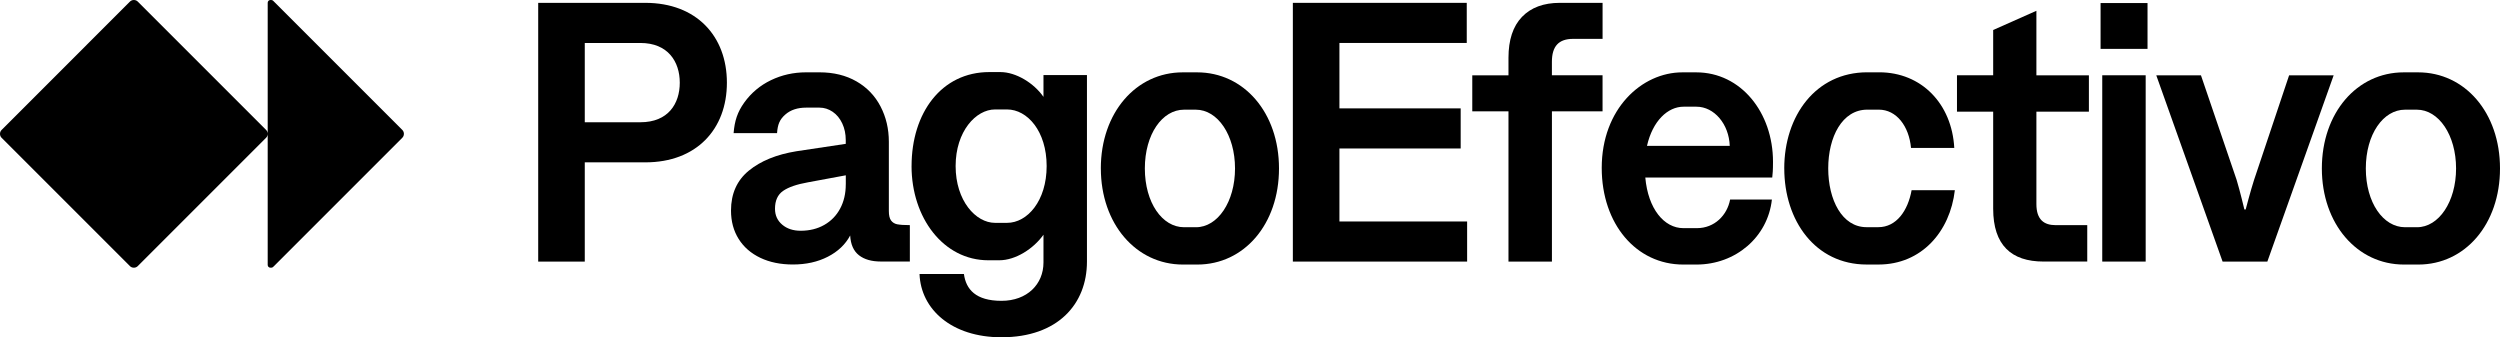
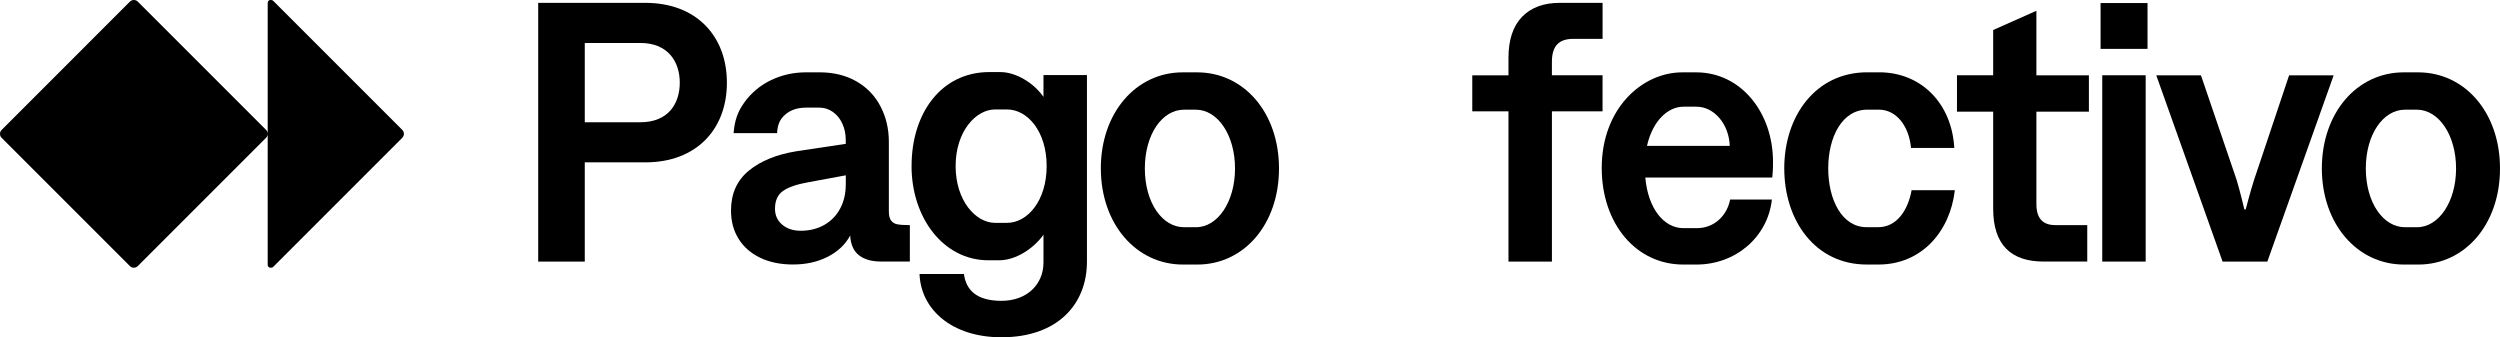
<svg xmlns="http://www.w3.org/2000/svg" id="uuid-7a717587-3408-4845-9f2d-f7c3eabbc332" viewBox="0 0 1000 134.91">
  <path d="M256.16,48.9c11.09,0,15.75-7.39,15.75-15.82s-4.73-15.89-15.75-15.89h-22.25v31.71h22.25ZM215.28,1.14h42.88c20.4,0,32.6,13.31,32.6,31.94s-12.2,31.86-32.6,31.86h-24.25v39.7h-18.63V1.14Z" />
  <path d="M473.6,90.89h4.81c8.65,0,15.6-10.13,15.6-23.51s-6.95-23.51-15.67-23.51h-4.73c-8.72,0-15.67,9.83-15.67,23.51s6.95,23.51,15.67,23.51ZM440.33,67.38c0-22.25,14.05-38.44,32.75-38.44h5.77c18.71,0,32.75,16.11,32.75,38.44s-13.97,38.44-32.67,38.44h-5.77c-18.78,0-32.82-16.34-32.82-38.44Z" />
-   <path d="M517.14,1.14h69.56v16.04h-50.93v26.17h48.5v16.04h-48.5v29.2h51.08v16.04h-69.71V1.14Z" />
  <path d="M691.9,58.36c-.3-8.72-6.21-15.68-13.31-15.68h-5.17c-6.29,0-12.35,5.62-14.63,15.68h33.12ZM672.9,28.94h5.62c17.82,0,30.68,16.04,30.68,35.78,0,3.55-.15,4.81-.3,6.28h-50.78c1.11,12.57,7.54,20.26,15.23,20.26h5.4c7.09,0,12.12-5.18,13.3-11.46h16.71c-1.63,15.01-14.49,26.02-30.16,26.02h-5.31c-18.78,0-32.6-16.19-32.6-38.66,0-23.65,16.04-38.22,32.23-38.22h0Z" />
  <path d="M713.7,67.37c0-21.07,12.64-38.45,33.19-38.45h4.81c16.86,0,29.05,12.57,30.01,30.24h-17.3c-.81-8.72-5.84-15.3-12.86-15.3h-4.65c-10.05,0-15.61,10.94-15.61,23.51s5.54,23.5,15.31,23.5h4.73c7.24,0,11.83-6.58,13.31-14.78h17.3c-1.92,16.56-13.31,29.72-30.53,29.72h-4.73c-20.55,0-32.97-17.52-32.97-38.44v.02Z" />
  <path d="M814.56,4.32v25.8h21v14.56h-21v36.96c0,6.28,3.1,8.42,7.69,8.42h12.65v14.56h-17.52c-12.79,0-20.11-6.51-20.11-21.14v-38.81h-14.48v-14.56h14.48V12l17.31-7.69h-.01Z" />
  <path d="M840.9,30.11h17.37v74.52h-17.37V30.11Z" />
  <path d="M862.49,30.12h17.89l14.27,41.84c1.33,4.36,3.1,11.83,3.1,11.83h.52s1.92-7.39,3.33-11.75l14.04-41.91h17.82l-26.53,74.52h-17.89l-26.53-74.52h-.02Z" />
  <path d="M962.01,90.89h4.81c8.65,0,15.61-10.13,15.61-23.51s-6.95-23.51-15.68-23.51h-4.74c-8.72,0-15.68,9.83-15.68,23.51s6.95,23.51,15.68,23.51ZM928.74,67.38c0-22.25,14.04-38.44,32.74-38.44h5.77c18.71,0,32.75,16.11,32.75,38.44s-13.97,38.44-32.67,38.44h-5.77c-18.78,0-32.82-16.34-32.82-38.44Z" />
  <path d="M358.97,89.74c-1.11-.22-1.96-.74-2.55-1.55-.59-.81-.88-2.06-.88-3.74v-27.72c0-5.18-1.11-9.9-3.33-14.16-2.22-4.26-5.42-7.6-9.61-10.01-4.19-2.41-9.12-3.63-14.78-3.63h-5.39c-5.03,0-9.71,1.05-14.05,3.14-4.34,2.09-7.88,5.07-10.65,8.91-2.76,3.84-3.89,7.35-4.29,12.27h17.38c.24-3.45,1.03-5.42,3.25-7.39,2.21-1.97,5.1-2.81,8.35-2.81h5.39c1.87,0,3.63.56,5.25,1.66,1.63,1.11,2.9,2.66,3.84,4.66.94,2,1.4,4.23,1.4,6.69v1.48l-19.74,2.96c-7.93,1.29-14.28,3.87-19.03,7.76-4.75,3.89-7.13,9.22-7.13,15.96,0,4.34,1.03,8.13,3.07,11.38,2.04,3.25,4.94,5.76,8.68,7.54,3.74,1.78,8.08,2.66,13.01,2.66,5.27,0,9.93-1.03,13.97-3.11,4.04-2.07,7.02-4.9,8.94-8.5.19,3.6,1.37,6.23,3.51,7.91,2.14,1.68,5.07,2.51,8.76,2.51h11.6v-14.56c-2.22,0-3.89-.11-4.99-.33h0ZM338.31,73.74c0,3.65-.75,6.88-2.25,9.69-1.5,2.81-3.63,4.99-6.36,6.54-2.73,1.55-5.88,2.33-9.43,2.33-3.01,0-5.47-.81-7.39-2.44-1.92-1.63-2.88-3.74-2.88-6.36,0-3.25,1.07-5.63,3.22-7.13,2.15-1.5,5.46-2.64,9.94-3.44l15.16-2.81v3.63h0Z" />
  <path d="M641.03,44.53h-20.26v60.1h-17.38v-60.1h-14.48v-14.41h14.48v-7.02c0-7.15,1.8-12.59,5.4-16.34,3.6-3.74,8.65-5.62,15.16-5.62h17.08v14.41h-11.83c-2.86,0-4.98.75-6.36,2.25-1.39,1.5-2.08,3.8-2.08,6.91v5.39h20.26v14.41h0Z" />
  <path d="M398.01,89.14h4.81c8.14,0,15.84-8.8,15.84-22.72s-7.7-22.64-15.84-22.64h-4.81c-7.62,0-15.76,8.73-15.76,22.64s8.07,22.72,15.76,22.72ZM364.63,66.42c0-21.31,11.99-37.59,31.08-37.59h4.44c6.22,0,13.39,4.37,17.24,9.92v-8.73h17.39v74.62c0,17.02-11.69,30.27-34.19,30.27-19.91,0-32.26-11.17-32.78-25.31h17.76c.82,6.14,4.73,10.73,15.02,10.73s16.8-6.66,16.8-15.32v-11.12c-4,5.62-11.17,10.22-17.69,10.22h-4.37c-17.99,0-30.71-17.02-30.71-37.66h0Z" />
  <path d="M859.01,1.22h-18.78v18.33h18.78V1.22Z" />
  <path d="M161.56,53.51v.06c0,.58-.23,1.13-.64,1.54l-51.65,51.65c-.21.21-.48.32-.77.32h-.33c-.6,0-1.09-.49-1.09-1.09v-52.42c0,.58-.23,1.13-.64,1.54l-51.33,51.33c-.41.41-.97.64-1.54.64h-.06c-.58,0-1.13-.23-1.54-.64L.64,55.12C.23,54.71,0,54.15,0,53.58v-.06c0-.58.23-1.13.64-1.54L51.97.64c.41-.41.97-.64,1.54-.64h.06c.58,0,1.13.23,1.54.64l51.33,51.33c.41.41.64.97.64,1.54V1.09c0-.6.49-1.09,1.09-1.09h.33c.29,0,.56.11.77.32l51.65,51.65c.41.41.64.97.64,1.54h0Z" />
</svg>